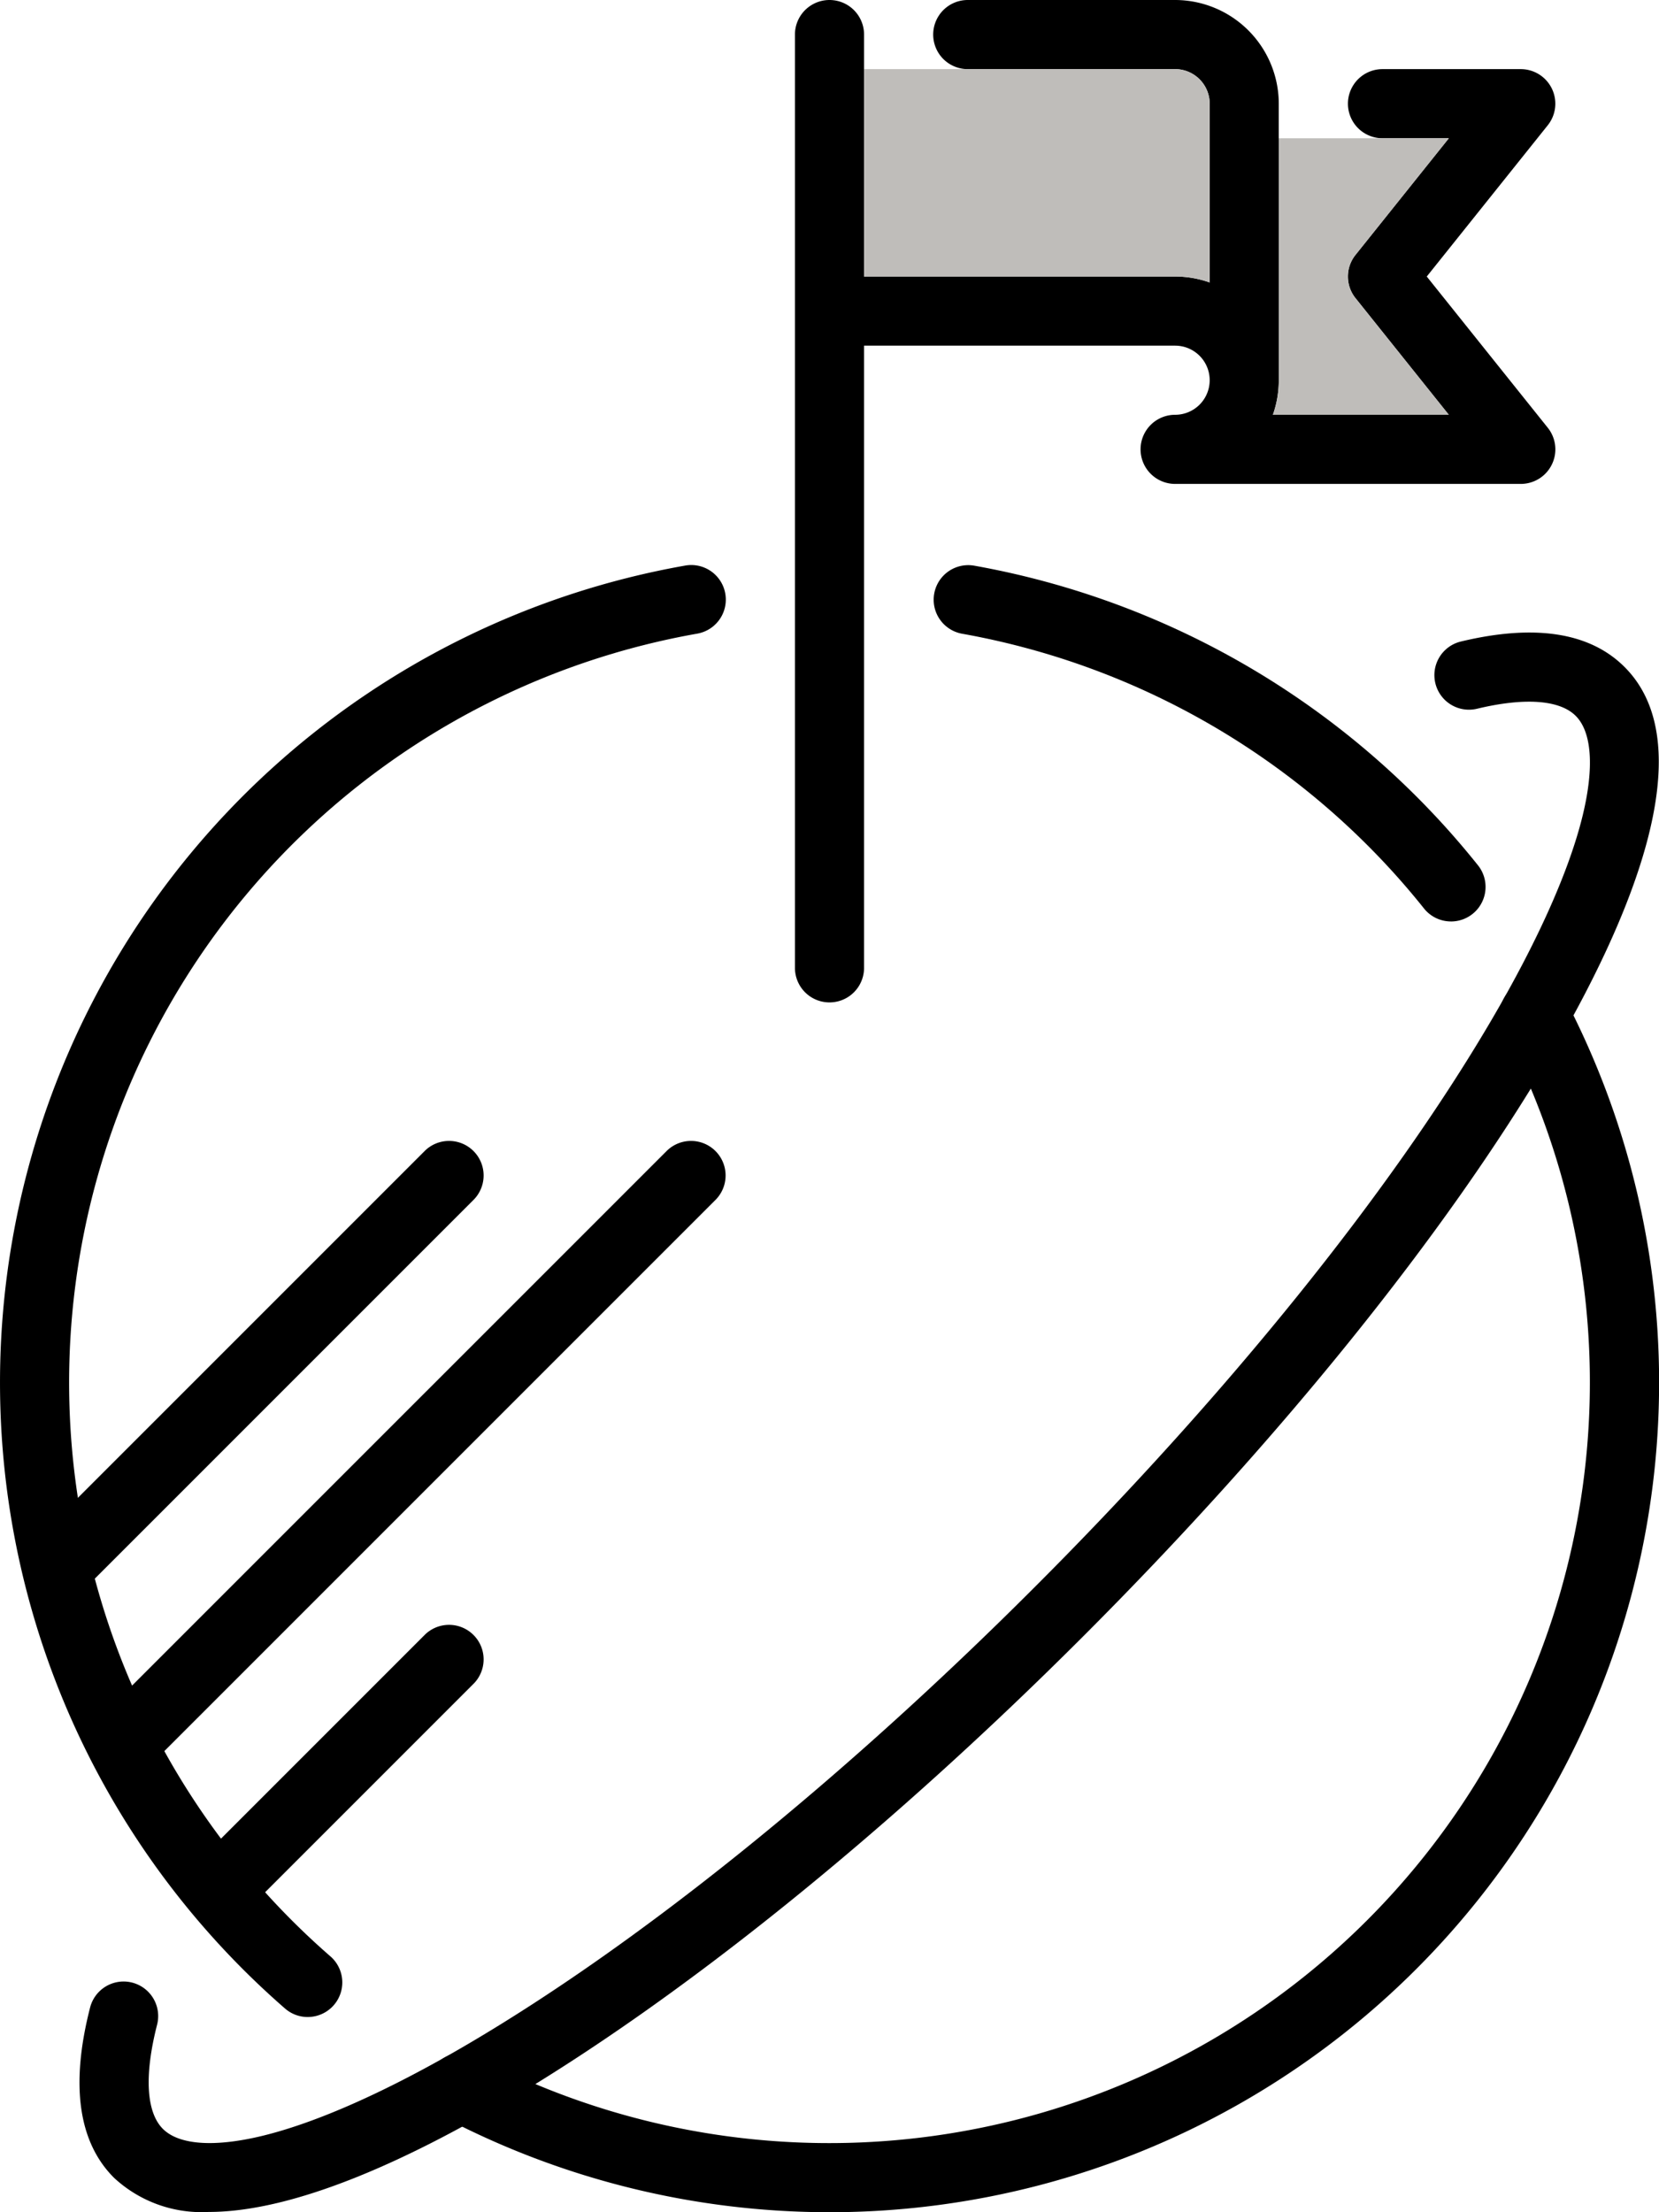
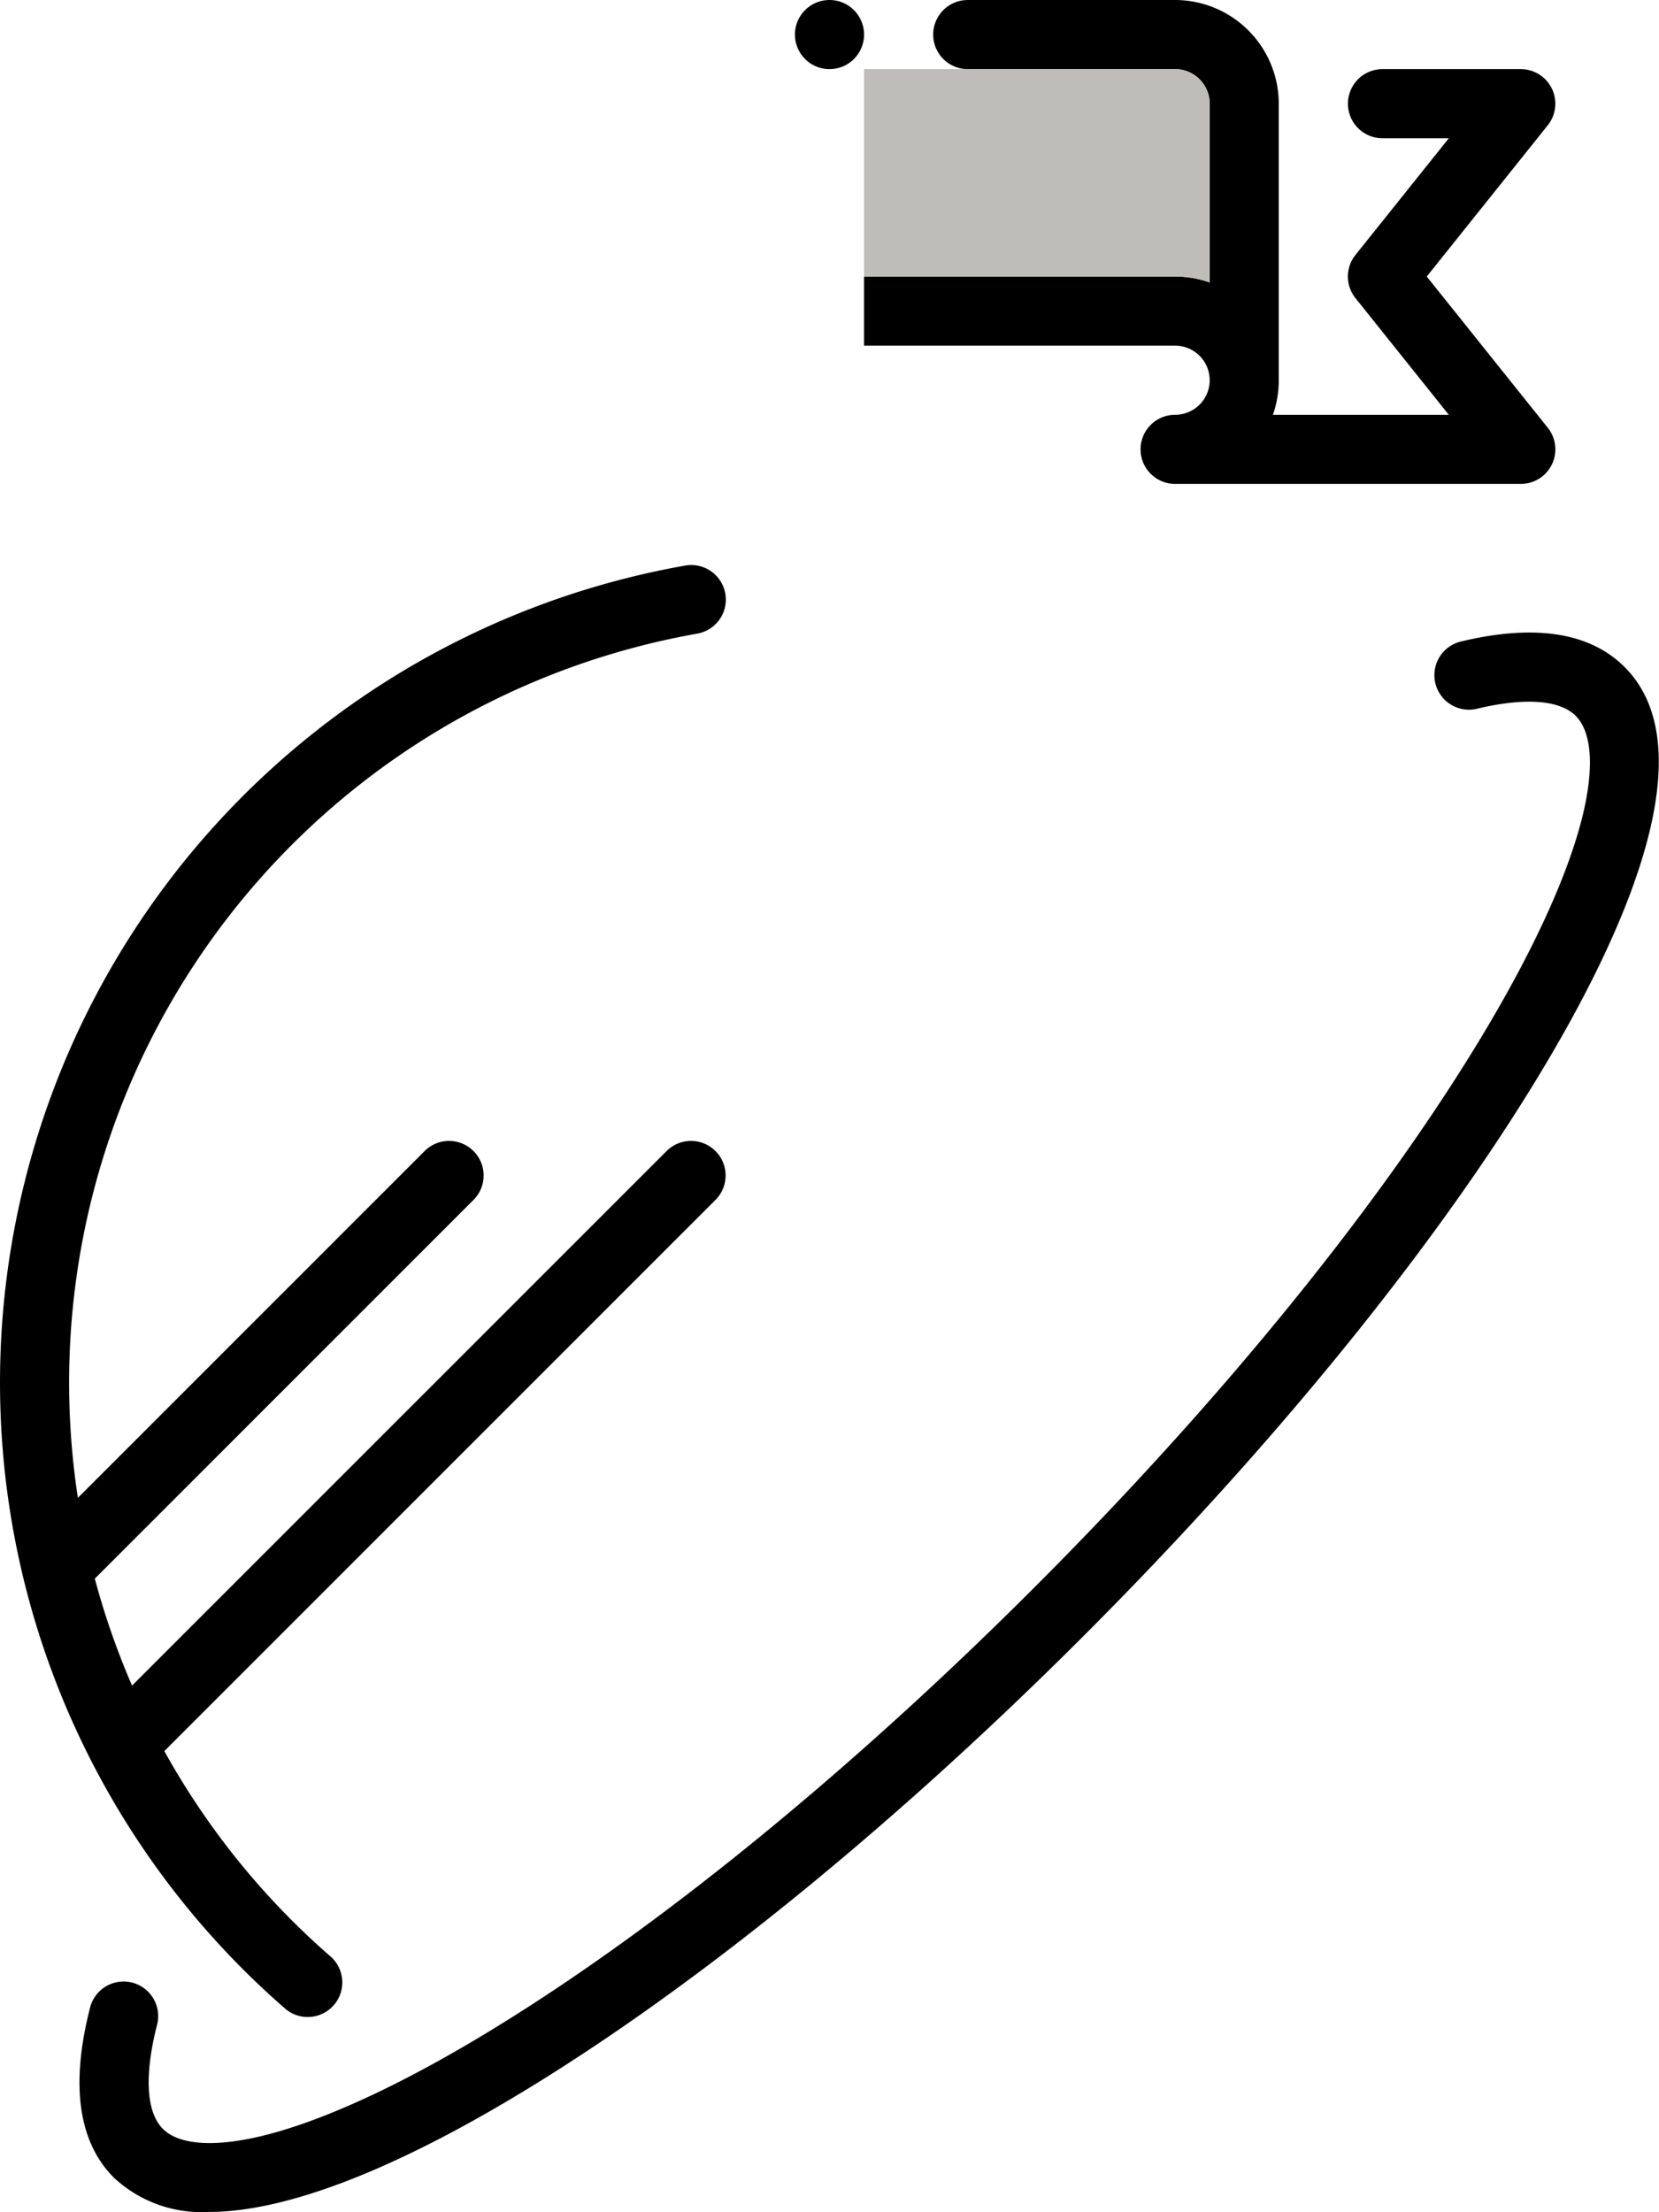
<svg xmlns="http://www.w3.org/2000/svg" width="141.178" height="188.238" viewBox="0 0 141.178 188.238">
  <g id="Group_64" data-name="Group 64" transform="translate(-890 -1775)">
-     <path id="Path_57" data-name="Path 57" d="M283.767,23.53l10.295-12.869a2.941,2.941,0,0,0-2.3-4.779H280a2.941,2.941,0,1,0,0,5.882h5.645L277.7,21.692a2.941,2.941,0,0,0,0,3.675l7.942,9.927H270.673a8.783,8.783,0,0,0,.5-2.941V8.824A8.834,8.834,0,0,0,262.353,0H244.706a2.941,2.941,0,0,0,0,5.882h17.647a2.945,2.945,0,0,1,2.941,2.941V24.036a8.783,8.783,0,0,0-2.941-.506H235.882V2.941a2.941,2.941,0,1,0-5.882,0V82.354a2.941,2.941,0,1,0,5.882,0V29.412h26.471a2.941,2.941,0,1,1,0,5.882,2.941,2.941,0,1,0,0,5.882h29.412a2.941,2.941,0,0,0,2.3-4.779Z" transform="translate(727.648 1775)" />
+     <path id="Path_57" data-name="Path 57" d="M283.767,23.53l10.295-12.869a2.941,2.941,0,0,0-2.3-4.779H280a2.941,2.941,0,1,0,0,5.882h5.645L277.7,21.692a2.941,2.941,0,0,0,0,3.675l7.942,9.927H270.673a8.783,8.783,0,0,0,.5-2.941V8.824A8.834,8.834,0,0,0,262.353,0H244.706a2.941,2.941,0,0,0,0,5.882h17.647a2.945,2.945,0,0,1,2.941,2.941V24.036a8.783,8.783,0,0,0-2.941-.506H235.882V2.941a2.941,2.941,0,1,0-5.882,0a2.941,2.941,0,1,0,5.882,0V29.412h26.471a2.941,2.941,0,1,1,0,5.882,2.941,2.941,0,1,0,0,5.882h29.412a2.941,2.941,0,0,0,2.3-4.779Z" transform="translate(727.648 1775)" />
    <path id="Path_58" data-name="Path 58" d="M258.824,20h17.647a2.945,2.945,0,0,1,2.941,2.941V38.153a8.781,8.781,0,0,0-2.941-.506H250V20Z" transform="translate(713.53 1760.882)" fill="#bfbdba" />
-     <path id="Path_59" data-name="Path 59" d="M377.614,40h5.645l-7.942,9.927a2.942,2.942,0,0,0,0,3.675l7.942,9.927H368.287a8.789,8.789,0,0,0,.5-2.941V40Z" transform="translate(630.034 1746.765)" fill="#bfbdba" />
    <path id="Path_60" data-name="Path 60" d="M34,317.39a10.95,10.95,0,0,1-8.066-2.91c-3.037-3.037-3.72-7.911-2.031-14.487a2.941,2.941,0,1,1,5.7,1.464c-1.1,4.3-.928,7.443.493,8.864,1.364,1.365,4.347,1.581,8.4.609,4.7-1.129,10.805-3.852,17.649-7.878,14.584-8.579,31.67-22.358,48.112-38.8s30.221-33.528,38.8-48.112c4.026-6.844,6.75-12.947,7.879-17.649.972-4.051.756-7.033-.609-8.4s-4.347-1.581-8.4-.608a2.941,2.941,0,0,1-1.373-5.72c6.294-1.51,10.981-.78,13.93,2.169,6.85,6.85.323,21.829-6.359,33.189-8.824,15-22.927,32.505-39.71,49.289S74.122,299.3,59.122,308.121c-7.942,4.672-17.656,9.269-25.122,9.27" transform="translate(873.765 1645.824)" />
    <path id="Path_61" data-name="Path 61" d="M12.941,368.236a2.941,2.941,0,0,1-2.08-5.021l32.353-32.353a2.941,2.941,0,0,1,4.159,4.159L15.021,367.374a2.933,2.933,0,0,1-2.08.861" transform="translate(882.941 1542.06)" />
    <path id="Path_62" data-name="Path 62" d="M28.941,384.118a2.941,2.941,0,0,1-2.08-5.021L75.1,330.862a2.941,2.941,0,0,1,4.159,4.159L31.021,383.257a2.933,2.933,0,0,1-2.08.861" transform="translate(871.647 1542.06)" />
-     <path id="Path_63" data-name="Path 63" d="M56.941,495.295a2.941,2.941,0,0,1-2.08-5.021l19.412-19.412a2.941,2.941,0,0,1,4.159,4.159L59.021,494.433a2.932,2.932,0,0,1-2.08.862" transform="translate(851.882 1443.237)" />
    <path id="Path_64" data-name="Path 64" d="M26.186,287.013a2.93,2.93,0,0,1-1.93-.723,70.6,70.6,0,0,1,34.06-122.782,2.941,2.941,0,1,1,1.016,5.794A64.716,64.716,0,0,0,28.119,281.853a2.941,2.941,0,0,1-1.933,5.159" transform="translate(890 1659.615)" />
-     <path id="Path_65" data-name="Path 65" d="M157.793,388.382a70.764,70.764,0,0,1-32.675-8,2.941,2.941,0,0,1,2.727-5.213,64.731,64.731,0,0,0,87.323-87.323,2.941,2.941,0,1,1,5.212-2.727,70.6,70.6,0,0,1-62.587,103.264" transform="translate(802.796 1574.855)" />
-     <path id="Path_66" data-name="Path 66" d="M314.164,193.81a2.936,2.936,0,0,1-2.3-1.106c-.836-1.047-1.716-2.082-2.615-3.074a64.942,64.942,0,0,0-36.678-20.3,2.941,2.941,0,0,1,1.02-5.793,70.85,70.85,0,0,1,40.018,22.146c.98,1.082,1.939,2.209,2.852,3.352a2.941,2.941,0,0,1-2.3,4.777" transform="translate(699.314 1659.596)" />
    <rect id="Rectangle_20" data-name="Rectangle 20" width="141" height="188" transform="translate(890 1775)" fill="none" />
  </g>
</svg>